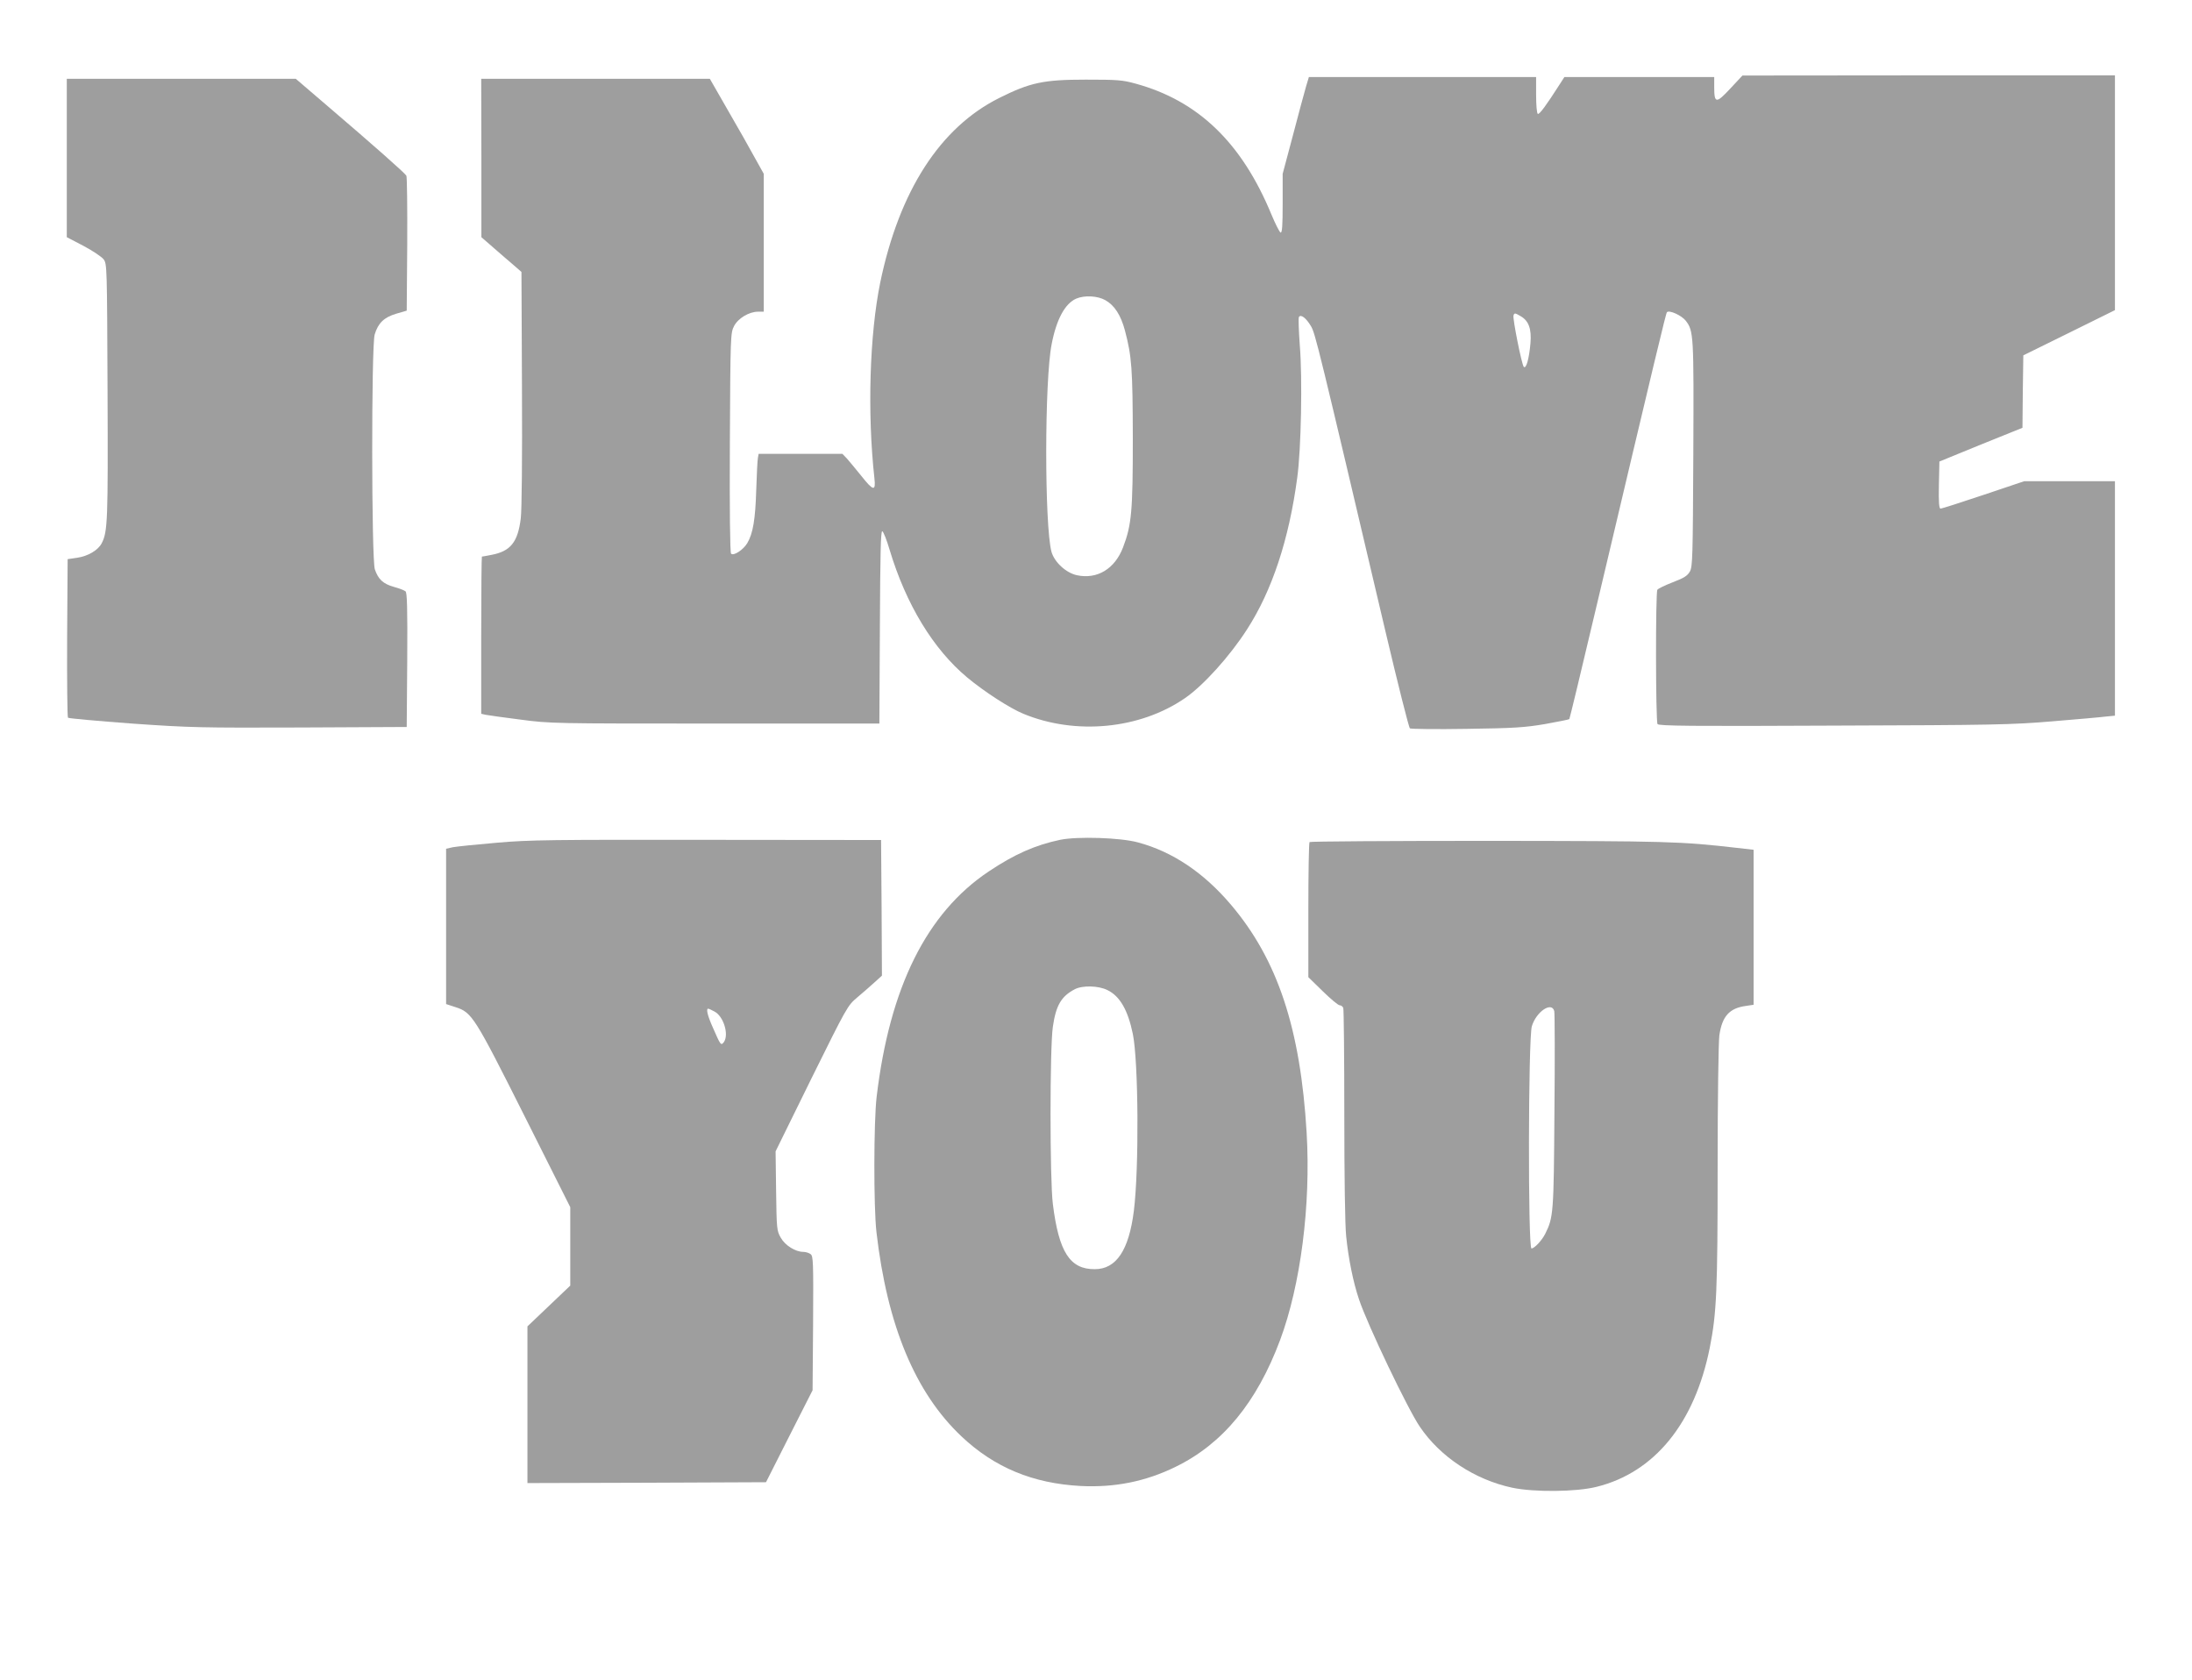
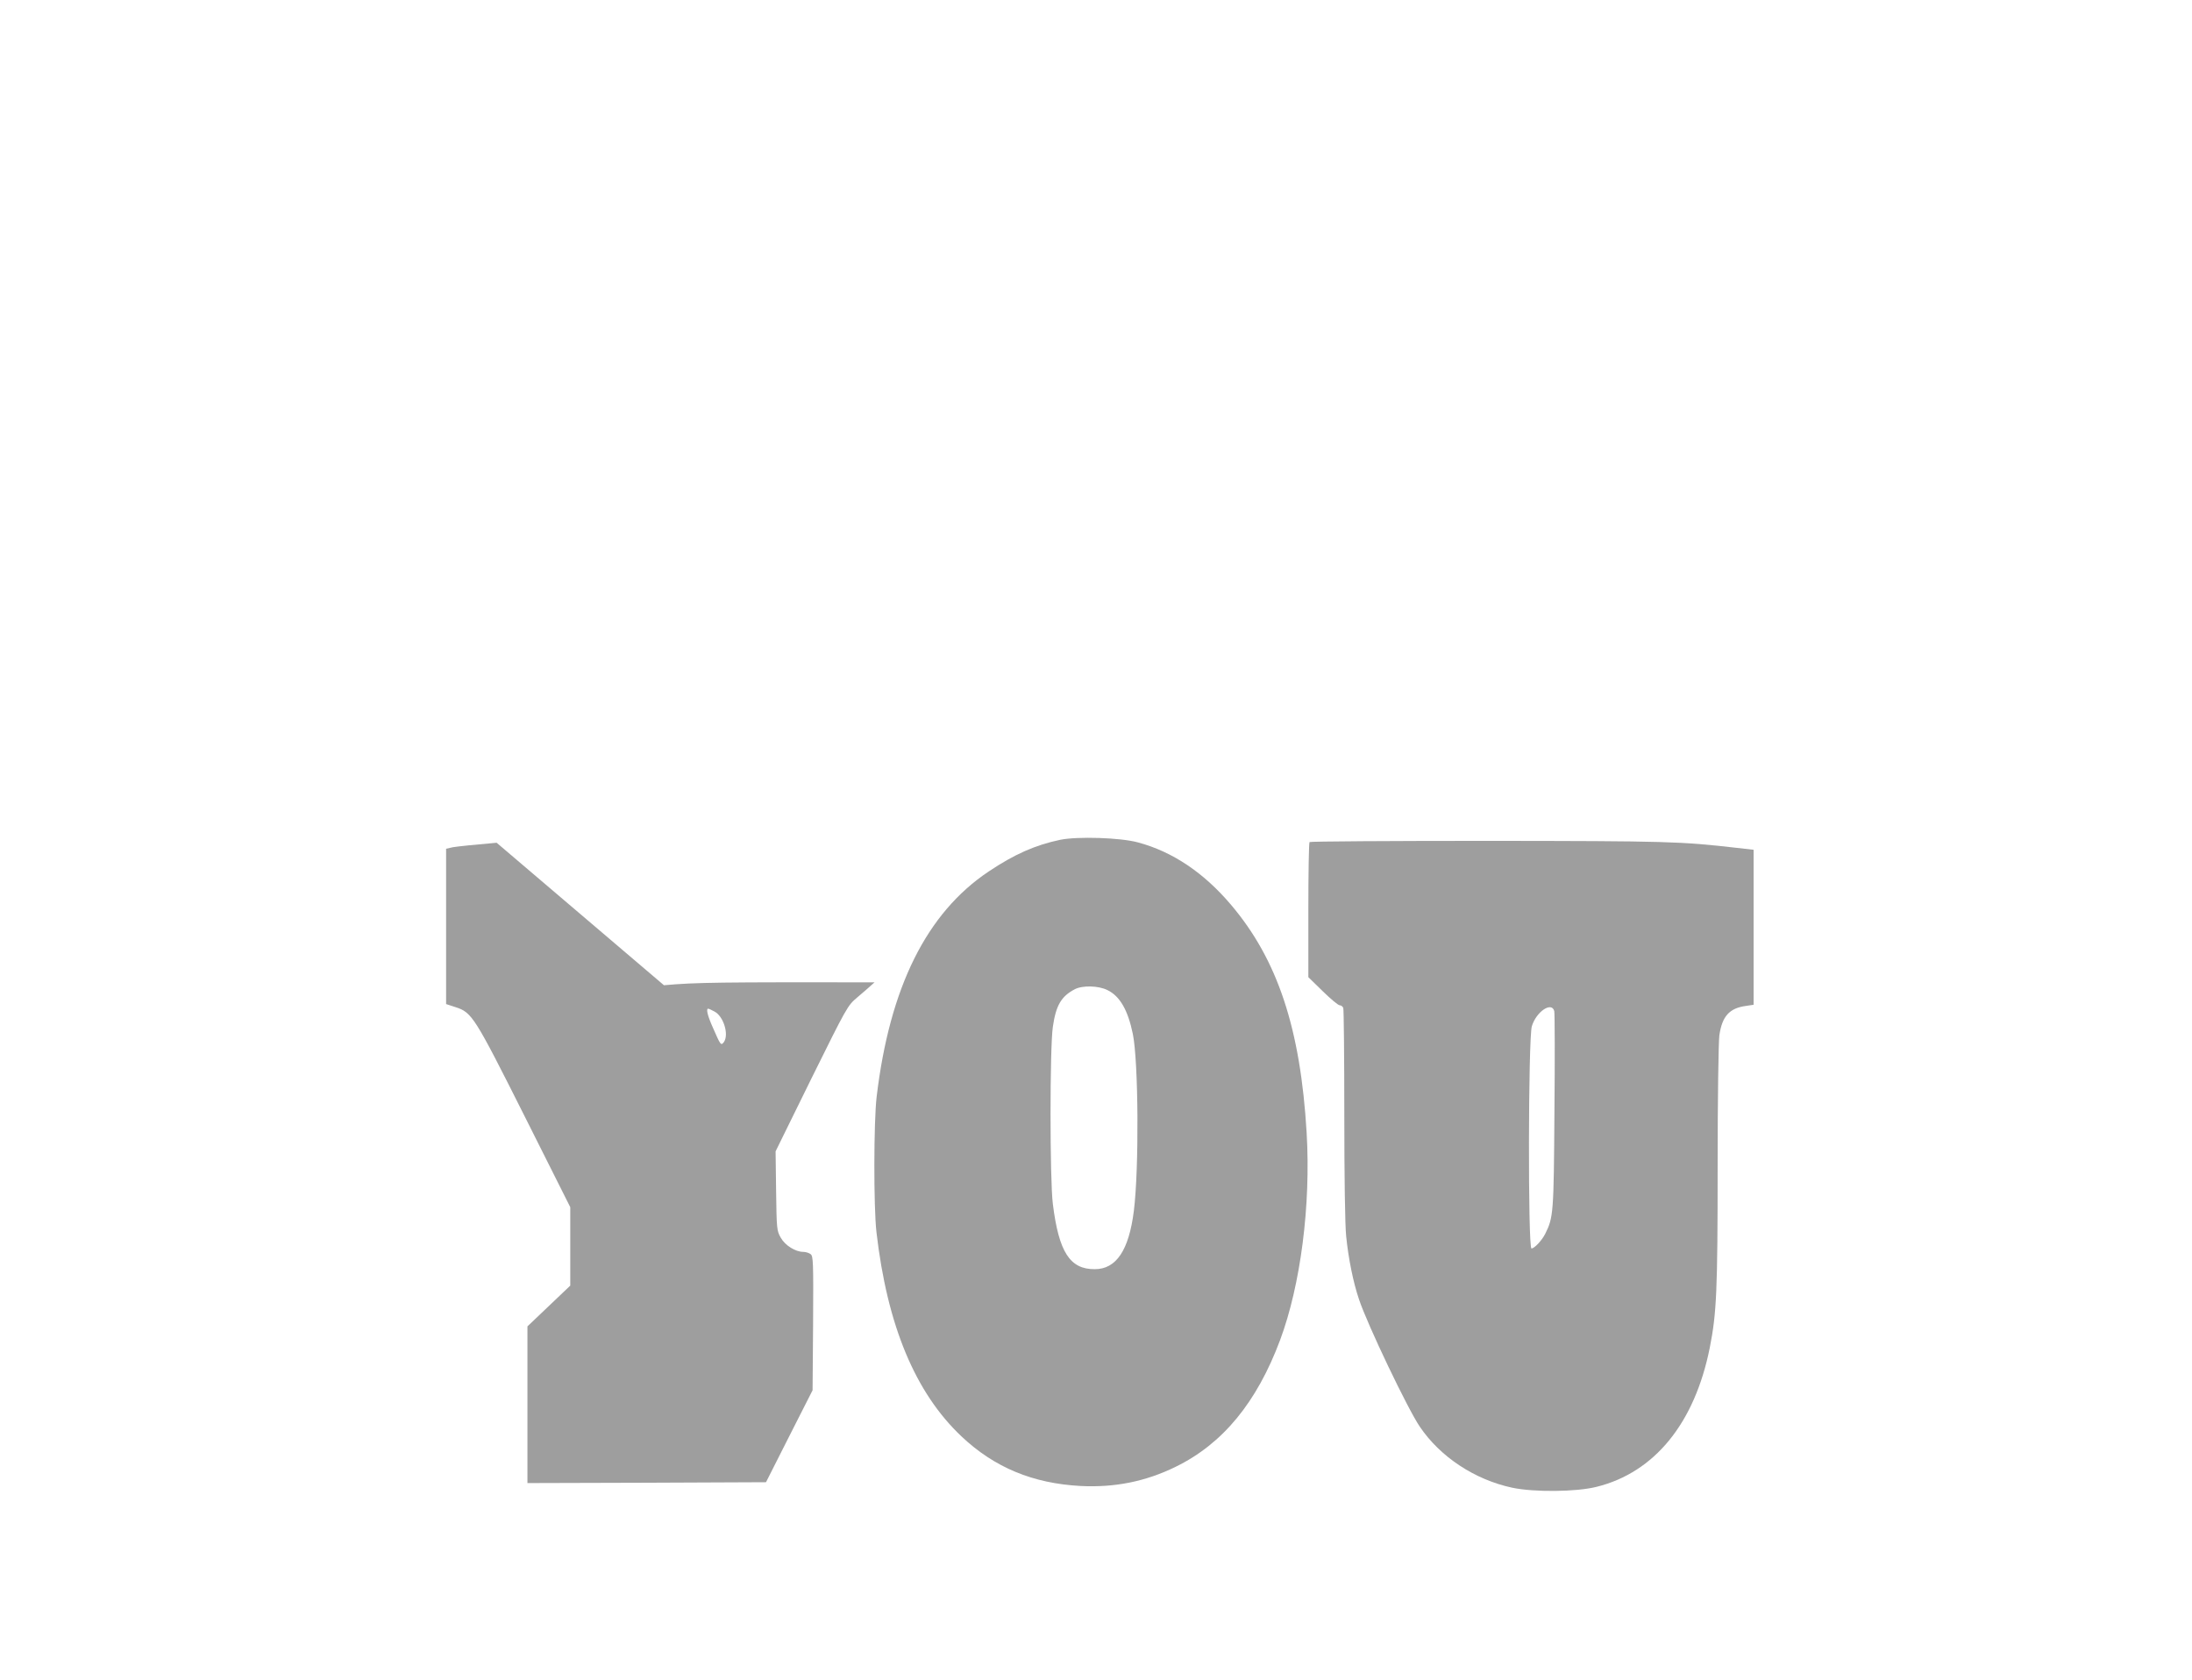
<svg xmlns="http://www.w3.org/2000/svg" version="1.0" width="1280pt" height="981pt" viewBox="0 0 1280 981" preserveAspectRatio="xMidYMid meet">
  <g transform="translate(0,981) scale(0.1,-0.1)" fill="#9e9e9e" stroke="none">
-     <path d="M10103 9292 c-82 -88 -93 -87 -93 11 l0 57 -438 0 -437 0 -27 -42 c-78 -122 -119 -178 -128 -173 -6 3 -10 53 -10 111 l0 104 -663 0 -664 0 -17 -57 c-9 -32 -44 -159 -76 -283 l-60 -225 0 -173 c0 -129 -3 -173 -12 -170 -6 2 -30 49 -53 104 -173 420 -428 666 -795 766 -76 21 -106 23 -290 23 -246 0 -325 -17 -505 -107 -346 -173 -584 -543 -695 -1078 -62 -304 -76 -759 -34 -1142 9 -79 -6 -76 -78 15 -32 40 -69 84 -83 100 l-26 27 -244 0 -245 0 -4 -22 c-3 -13 -7 -97 -10 -188 -5 -172 -19 -255 -52 -311 -23 -39 -80 -77 -95 -62 -6 6 -9 250 -7 649 3 623 4 640 24 679 23 46 88 85 141 85 l33 0 0 403 0 402 -53 95 c-28 52 -99 177 -157 277 l-105 183 -667 0 -668 0 1 -462 0 -463 77 -67 c42 -37 95 -82 117 -101 l40 -35 3 -678 c2 -410 -1 -712 -7 -761 -17 -139 -60 -192 -171 -213 -29 -6 -54 -10 -56 -10 -2 0 -4 -207 -4 -459 l0 -459 27 -6 c16 -3 107 -16 203 -28 171 -23 195 -23 1135 -23 l960 0 3 563 c2 431 5 563 14 560 7 -3 26 -51 43 -109 96 -319 255 -580 453 -745 101 -84 250 -180 328 -212 305 -126 680 -90 943 91 107 73 263 246 363 402 146 226 245 525 293 885 23 164 31 584 15 774 -6 85 -9 159 -5 165 11 18 42 -6 70 -53 26 -44 41 -107 436 -1786 72 -305 136 -559 142 -563 7 -4 156 -6 332 -3 279 4 338 8 457 28 76 14 139 26 142 29 2 2 72 292 155 644 361 1527 409 1726 415 1732 14 14 86 -19 110 -50 46 -60 47 -82 44 -777 -3 -599 -4 -658 -20 -687 -14 -25 -34 -38 -100 -63 -46 -18 -86 -37 -90 -44 -11 -15 -10 -768 1 -784 6 -11 193 -13 1027 -9 939 3 1040 5 1279 25 143 12 284 24 313 28 l52 5 0 685 0 684 -265 0 -265 0 -238 -80 c-131 -44 -244 -80 -250 -80 -9 0 -12 35 -10 137 l3 138 242 99 243 98 2 212 3 211 268 132 267 132 0 685 0 686 -1087 0 -1088 -1 -72 -77z m-3648 -1235 c53 -30 90 -87 114 -177 40 -152 45 -221 46 -630 0 -426 -7 -505 -57 -636 -48 -126 -151 -188 -269 -163 -65 14 -132 77 -149 137 -41 153 -41 1002 1 1212 28 146 78 237 143 266 49 21 125 17 171 -9z m2426 -94 c46 -27 63 -74 56 -157 -8 -91 -25 -152 -39 -138 -12 12 -66 283 -60 300 5 16 9 15 43 -5z" />
-     <path d="M390 8888 l0 -463 98 -51 c53 -28 106 -64 117 -78 20 -27 20 -44 23 -769 3 -755 1 -822 -34 -889 -21 -41 -81 -76 -144 -85 l-55 -8 -3 -460 c-1 -252 1 -462 5 -466 5 -4 172 -19 373 -34 342 -24 404 -25 985 -23 l620 3 3 391 c2 306 -1 394 -10 401 -7 6 -38 18 -68 26 -63 18 -91 44 -111 102 -20 56 -21 1308 -1 1372 20 67 55 100 125 121 l62 18 3 388 c1 213 -1 393 -5 400 -9 16 -196 181 -457 404 l-189 162 -668 0 -669 0 0 -462z" />
    <path d="M6190 4906 c-146 -31 -266 -84 -417 -185 -362 -242 -578 -676 -654 -1316 -17 -143 -18 -643 -1 -790 63 -545 226 -937 497 -1193 192 -181 416 -274 695 -289 199 -10 380 26 555 112 275 134 474 376 610 740 120 322 180 787 155 1211 -36 607 -169 1009 -441 1330 -159 188 -342 311 -544 365 -101 28 -354 36 -455 15z m276 -877 c73 -35 120 -116 149 -256 33 -160 37 -786 6 -1034 -29 -230 -103 -340 -228 -340 -145 -1 -210 99 -245 381 -18 144 -18 910 0 1034 18 125 49 178 127 219 44 24 139 22 191 -4z" />
-     <path d="M2900 4889 c-118 -10 -233 -22 -255 -26 l-40 -9 0 -453 0 -454 55 -18 c96 -31 110 -53 404 -638 l266 -530 0 -229 0 -229 -125 -119 -125 -119 0 -458 0 -457 696 2 697 3 136 269 136 268 3 392 c2 360 1 392 -15 403 -9 7 -28 13 -42 13 -46 0 -106 37 -132 83 -23 41 -24 49 -27 273 l-3 231 209 425 c208 420 211 426 268 474 32 27 77 66 101 88 l43 39 -2 396 -3 396 -1015 1 c-903 1 -1039 0 -1230 -17z m1271 -985 c54 -27 87 -135 56 -179 -17 -22 -19 -19 -64 84 -31 69 -41 111 -28 111 4 0 20 -7 36 -16z" />
+     <path d="M2900 4889 c-118 -10 -233 -22 -255 -26 l-40 -9 0 -453 0 -454 55 -18 c96 -31 110 -53 404 -638 l266 -530 0 -229 0 -229 -125 -119 -125 -119 0 -458 0 -457 696 2 697 3 136 269 136 268 3 392 c2 360 1 392 -15 403 -9 7 -28 13 -42 13 -46 0 -106 37 -132 83 -23 41 -24 49 -27 273 l-3 231 209 425 c208 420 211 426 268 474 32 27 77 66 101 88 c-903 1 -1039 0 -1230 -17z m1271 -985 c54 -27 87 -135 56 -179 -17 -22 -19 -19 -64 84 -31 69 -41 111 -28 111 4 0 20 -7 36 -16z" />
    <path d="M7647 4893 c-4 -3 -7 -183 -7 -398 l0 -391 84 -82 c46 -45 90 -82 99 -82 8 0 18 -7 21 -16 3 -9 6 -289 6 -624 0 -353 4 -651 11 -710 13 -129 41 -268 75 -368 49 -147 284 -639 355 -743 119 -176 320 -309 539 -356 127 -27 374 -25 493 5 339 84 573 372 661 812 40 201 46 335 46 1057 0 408 5 727 10 767 16 112 59 159 154 172 l46 7 0 452 0 453 -97 11 c-333 38 -400 40 -1454 41 -570 0 -1039 -3 -1042 -7z m1429 -987 c3 -13 4 -277 1 -587 -4 -597 -6 -617 -54 -714 -20 -39 -63 -85 -80 -85 -21 0 -19 1226 2 1297 25 85 116 147 131 89z" />
  </g>
</svg>